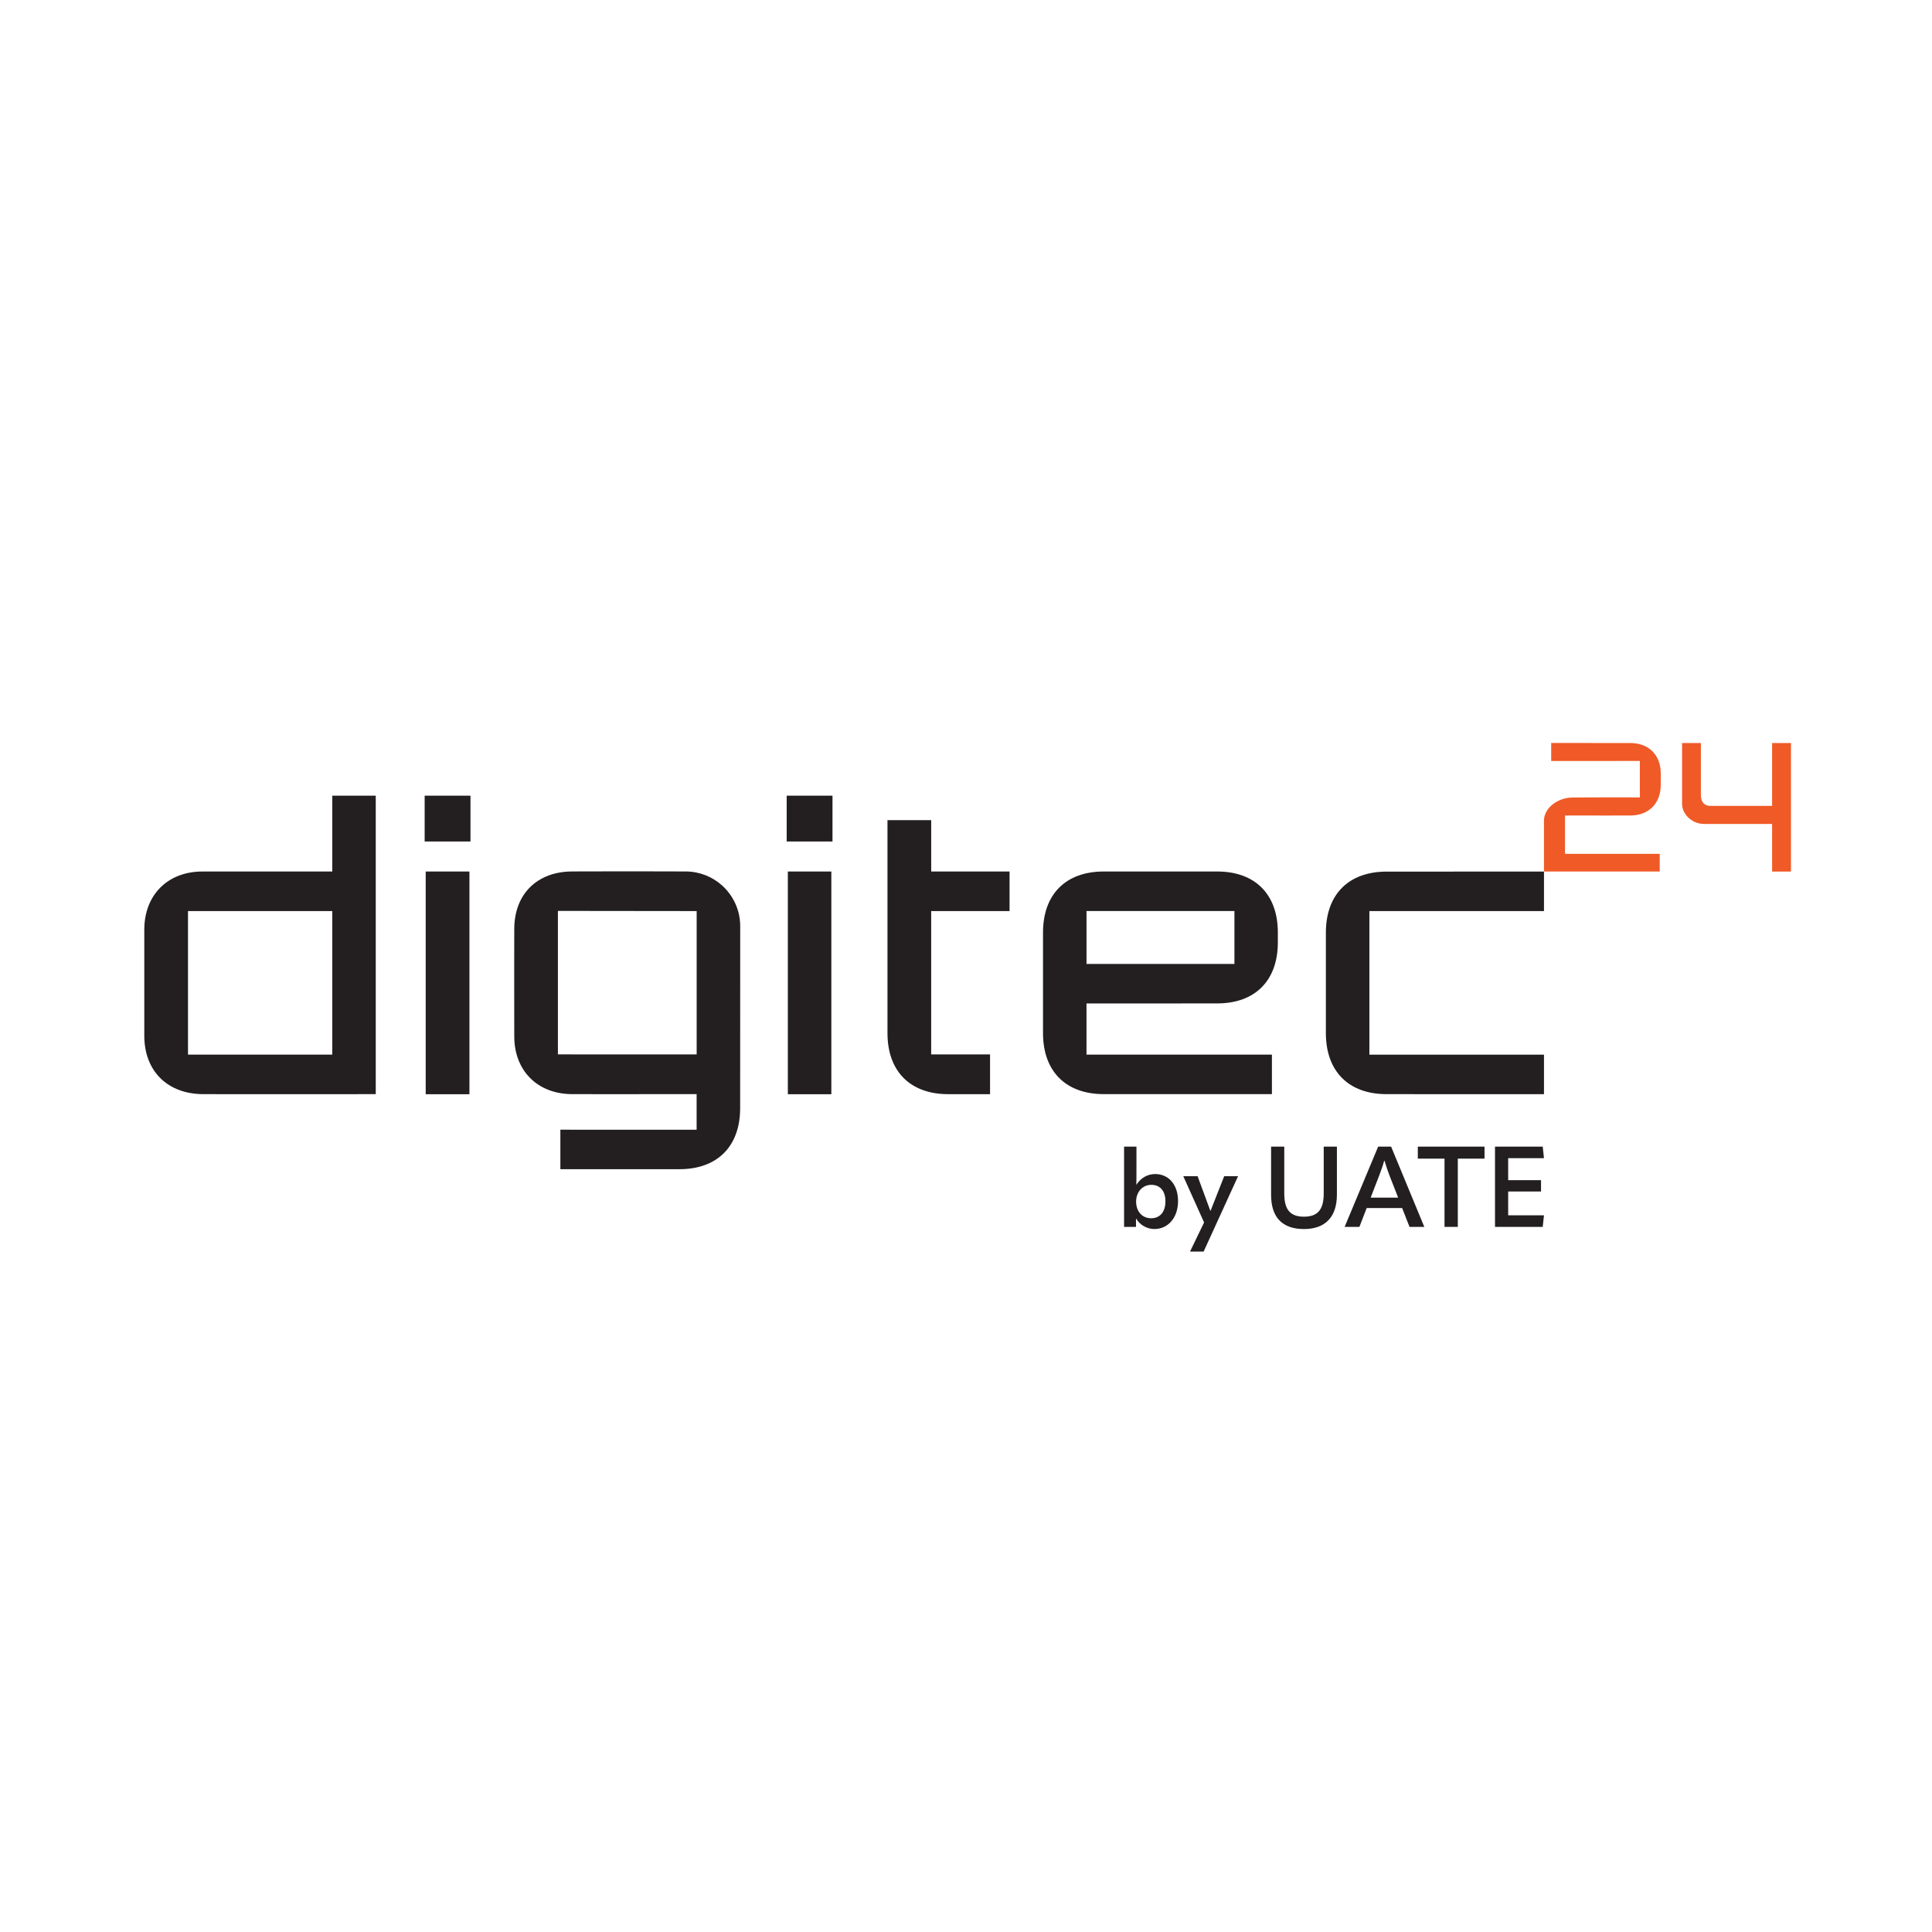
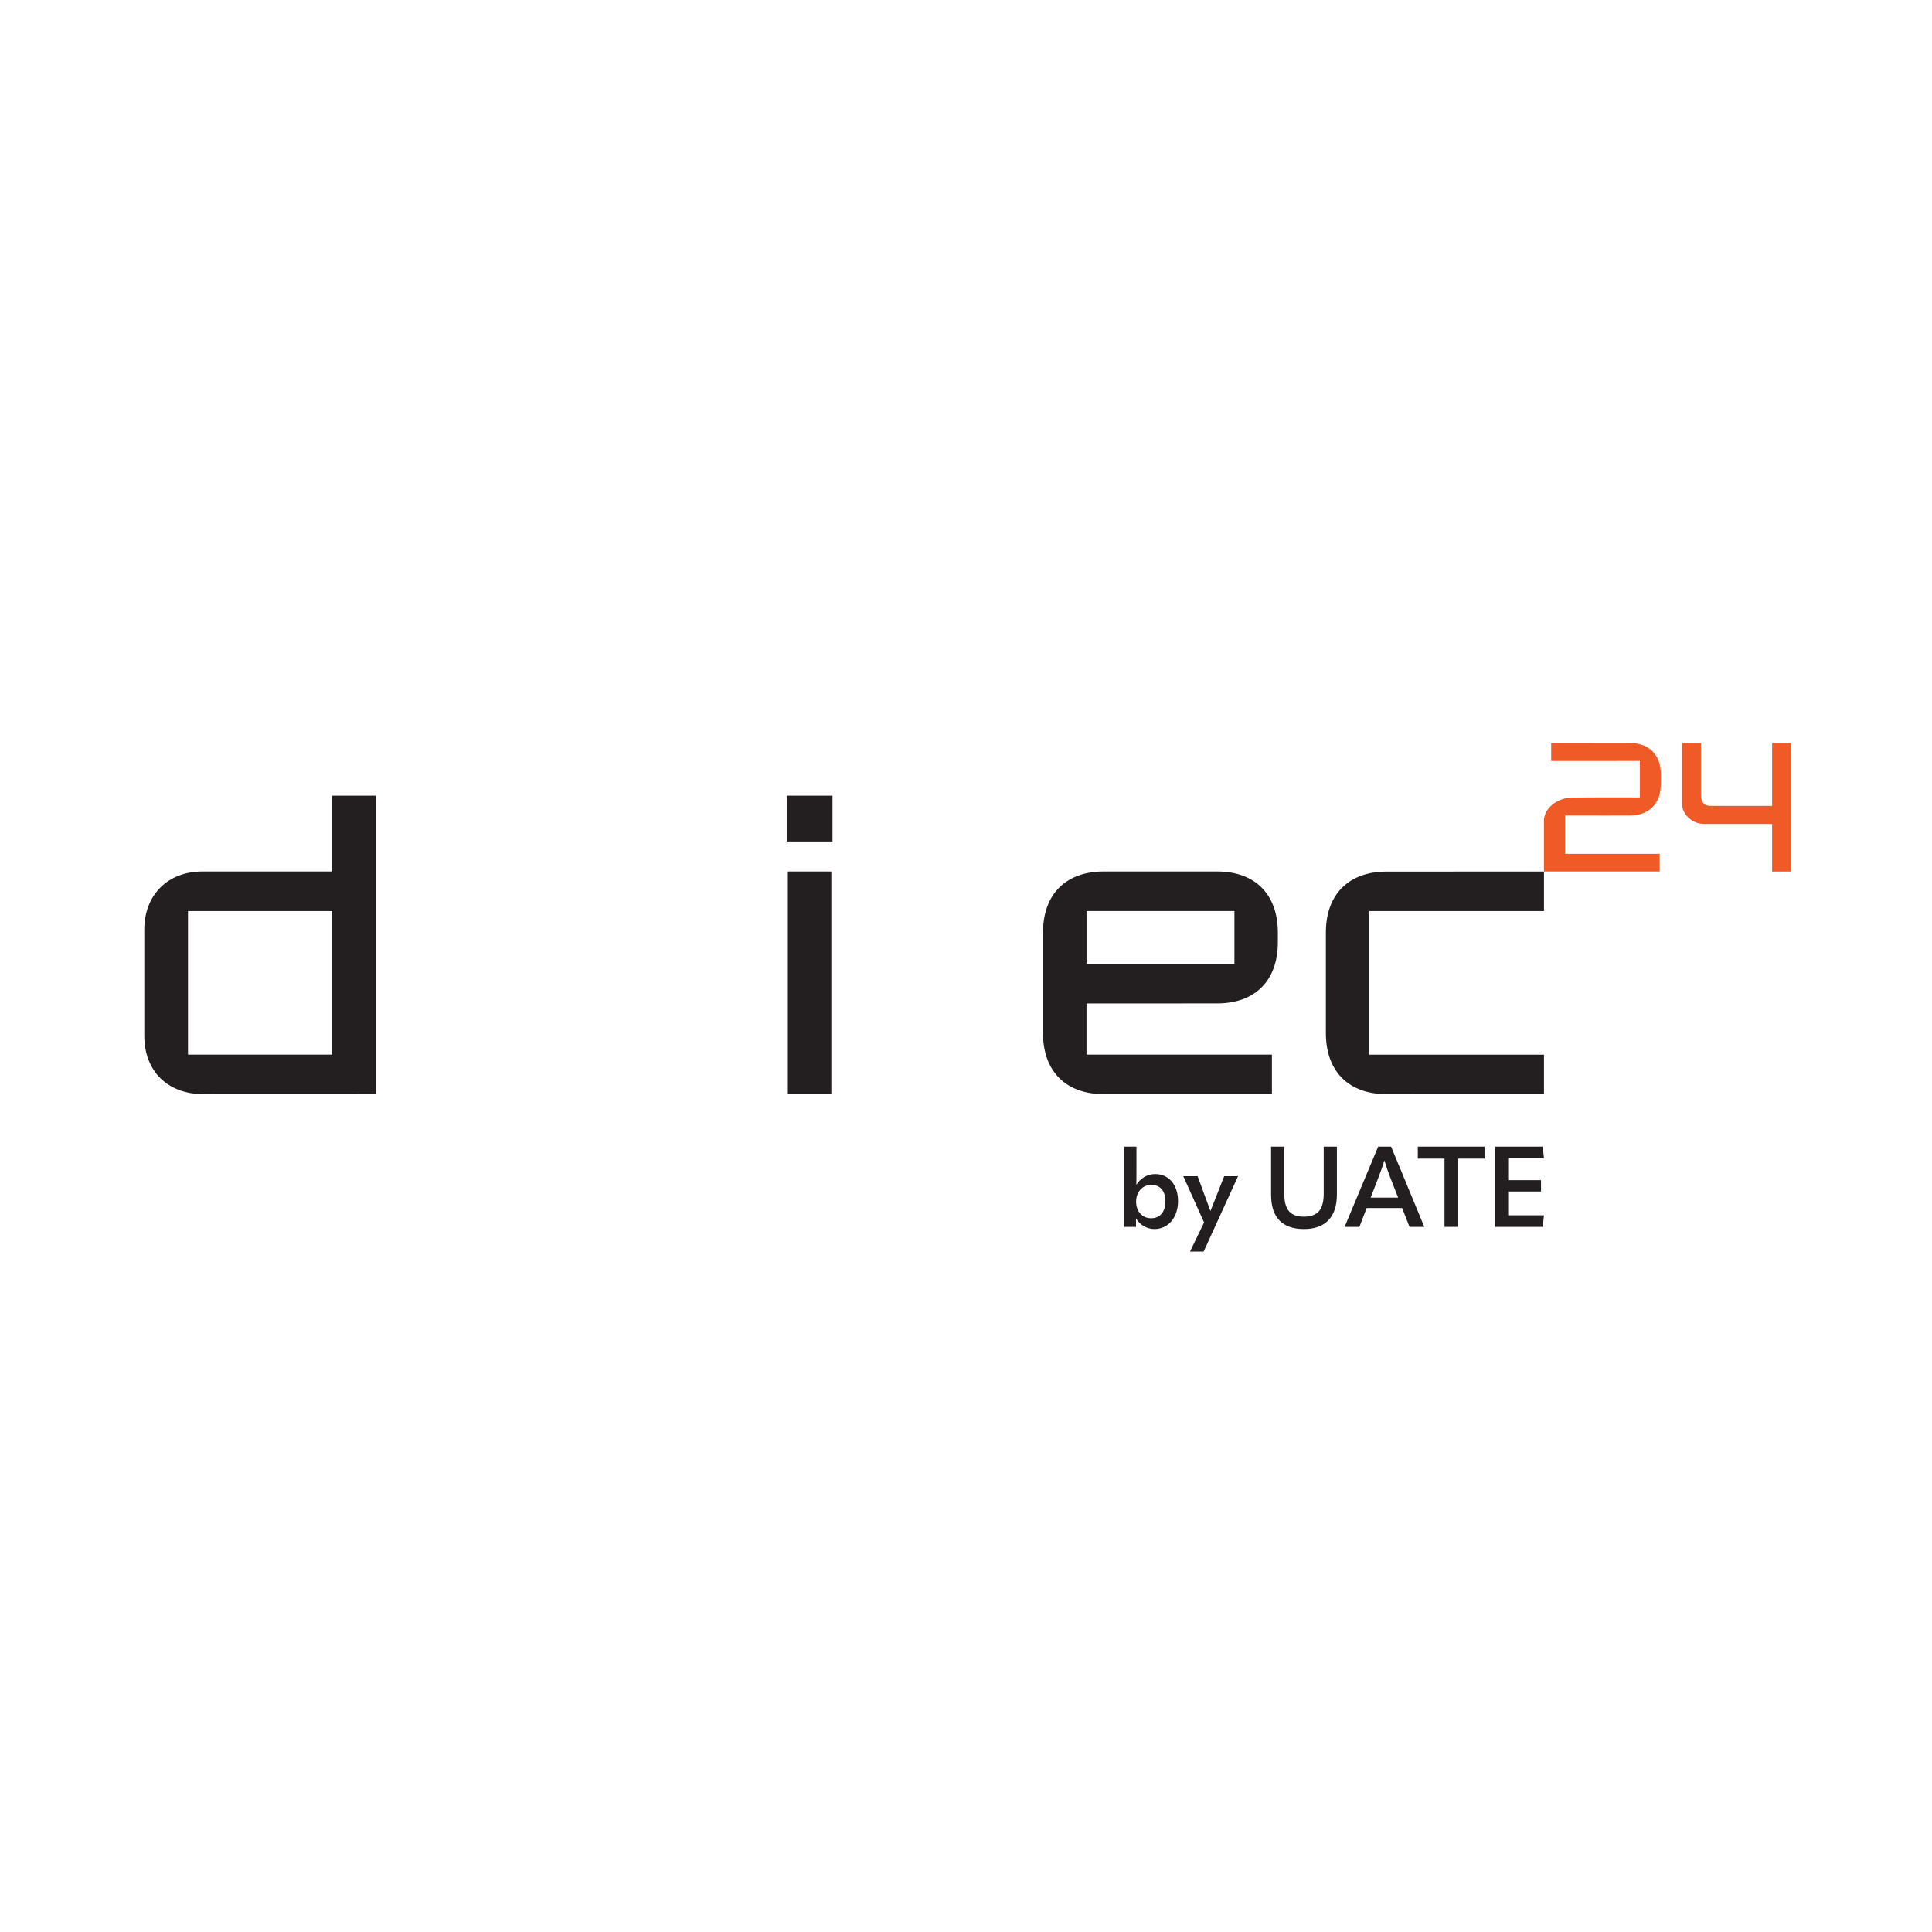
<svg xmlns="http://www.w3.org/2000/svg" width="137" height="137" viewBox="0 0 137 137" fill="none">
  <path d="M80.555 86.396V86.999H79.709V81.308H80.587V82.851C80.587 83.254 80.587 83.655 80.579 84.017C80.893 83.527 81.368 83.253 81.917 83.253C82.868 83.253 83.536 84.001 83.536 85.174C83.536 86.348 82.827 87.152 81.86 87.152C81.336 87.152 80.829 86.871 80.554 86.396L80.555 86.396ZM82.642 85.183C82.642 84.452 82.263 84.018 81.643 84.018C81.023 84.018 80.563 84.516 80.563 85.207C80.563 85.898 80.99 86.388 81.627 86.388C82.264 86.388 82.642 85.93 82.642 85.182V85.183Z" fill="#231F20" />
  <path d="M84.384 88.752L85.383 86.686L83.908 83.406H84.923L85.826 85.858H85.842L86.809 83.406H87.792L85.35 88.752H84.383H84.384Z" fill="#231F20" />
  <path d="M90.134 84.725V81.308H91.069V84.636C91.069 85.786 91.496 86.276 92.464 86.276C93.431 86.276 93.866 85.786 93.866 84.636V81.308H94.801V84.717C94.801 86.269 94.003 87.153 92.464 87.153C90.924 87.153 90.134 86.317 90.134 84.725Z" fill="#231F20" />
  <path d="M99.951 86.999L99.427 85.664H96.912L96.397 86.999H95.349L97.727 81.308H98.645L100.999 86.999H99.951ZM97.194 84.925H99.144L98.54 83.381C98.403 83.02 98.282 82.666 98.178 82.312H98.154C98.057 82.666 97.928 83.02 97.791 83.381L97.195 84.925H97.194Z" fill="#231F20" />
  <path d="M102.433 82.16H100.539V81.308H105.269V82.16H103.375V86.999H102.432V82.16H102.433Z" fill="#231F20" />
  <path d="M106.012 81.308H109.396L109.485 82.128H106.946V83.688H109.276V84.492H106.946V86.18H109.485L109.396 87H106.012V81.308Z" fill="#231F20" />
  <path d="M23.561 56.422V61.8H14.338C11.889 61.807 10.239 63.459 10.232 65.913V73.448C10.235 75.959 11.885 77.587 14.429 77.587C15.733 77.587 17.538 77.591 19.361 77.591C22.681 77.591 26.066 77.587 26.645 77.587V56.423H23.561V56.422ZM23.561 74.785H13.331V64.605H23.561V74.785Z" fill="#231F20" />
-   <path d="M33.288 61.8H30.187V77.593H33.288V61.8Z" fill="#231F20" />
  <path d="M58.951 61.8H55.867V77.593H58.951V61.8Z" fill="#231F20" />
-   <path d="M33.362 56.422H30.113V59.671H33.362V56.422Z" fill="#231F20" />
  <path d="M59.033 56.422H55.784V59.671H59.033V56.422Z" fill="#231F20" />
-   <path d="M66.032 61.8V58.158H62.932V73.255C62.932 75.968 64.541 77.588 67.237 77.588C68.213 77.588 68.877 77.589 69.33 77.589C69.86 77.589 70.1 77.589 70.206 77.588V74.769H66.031V64.604H71.589V61.801H66.031L66.032 61.8Z" fill="#231F20" />
-   <path d="M51.18 62.767C50.499 62.166 49.608 61.8 48.629 61.796C47.542 61.792 46.415 61.788 45.313 61.788C43.929 61.788 42.588 61.792 41.406 61.792L40.587 61.796C38.083 61.799 36.467 63.405 36.467 65.883C36.459 67.587 36.464 69.29 36.464 70.936C36.464 71.78 36.467 72.628 36.467 73.487C36.467 75.933 38.119 77.582 40.58 77.586C41.519 77.59 42.802 77.59 44.096 77.59C44.792 77.59 45.491 77.59 46.14 77.586C47.909 77.59 49.315 77.586 49.315 77.586H49.398V80.112H45.284L39.736 80.108V82.909H48.184C50.876 82.906 52.485 81.285 52.485 78.578C52.489 75.135 52.489 69.449 52.489 65.67C52.489 64.517 51.981 63.481 51.18 62.766V62.767ZM49.401 74.77H47.099C43.954 74.77 39.649 74.767 39.649 74.767H39.562V64.594H39.649L49.314 64.605H49.401V74.771V74.77Z" fill="#231F20" />
  <path d="M77.129 71.157C84.968 71.157 85.609 71.157 86.309 71.153C89.005 71.153 90.614 69.533 90.614 66.818V66.133C90.614 63.419 89.005 61.799 86.312 61.799H78.266C75.57 61.799 73.961 63.418 73.961 66.133V73.254C73.961 75.965 75.571 77.585 78.266 77.585H90.193V74.784H77.045V71.157H77.128H77.129ZM77.046 64.601H87.534V68.352H77.046V64.601Z" fill="#231F20" />
  <path d="M94.019 66.138V73.254C94.019 75.967 95.629 77.587 98.324 77.587L109.485 77.591V74.789L97.191 74.787H97.105V64.606H97.191L109.485 64.605V61.803L98.324 61.807C95.629 61.807 94.019 63.426 94.019 66.139V66.138Z" fill="#231F20" />
  <path d="M110.977 57.897V57.828H111.046C111.046 57.828 112.558 57.831 113.914 57.831C114.701 57.831 115.276 57.83 115.622 57.828C116.911 57.82 117.753 56.979 117.767 55.684C117.771 55.396 117.771 55.104 117.767 54.816C117.751 53.526 116.907 52.691 115.617 52.689C114.703 52.687 113.204 52.686 112.108 52.686C111.095 52.686 110.239 52.686 109.996 52.686V53.963L116.213 53.961H116.283V54.03V56.545H116.213C116.213 56.545 115.321 56.543 114.281 56.543C113.333 56.543 112.076 56.545 111.47 56.555C110.412 56.572 109.485 57.333 109.485 58.184V61.801H117.693V60.548H110.977V57.896V57.897Z" fill="#F05A27" />
  <path d="M125.662 52.689V57.145H121.295C120.697 57.149 120.612 56.649 120.612 56.402V52.689H119.278V57.021C119.278 57.712 119.961 58.426 120.831 58.426H125.662V61.803H127V52.69H125.662V52.689Z" fill="#F05A27" />
</svg>